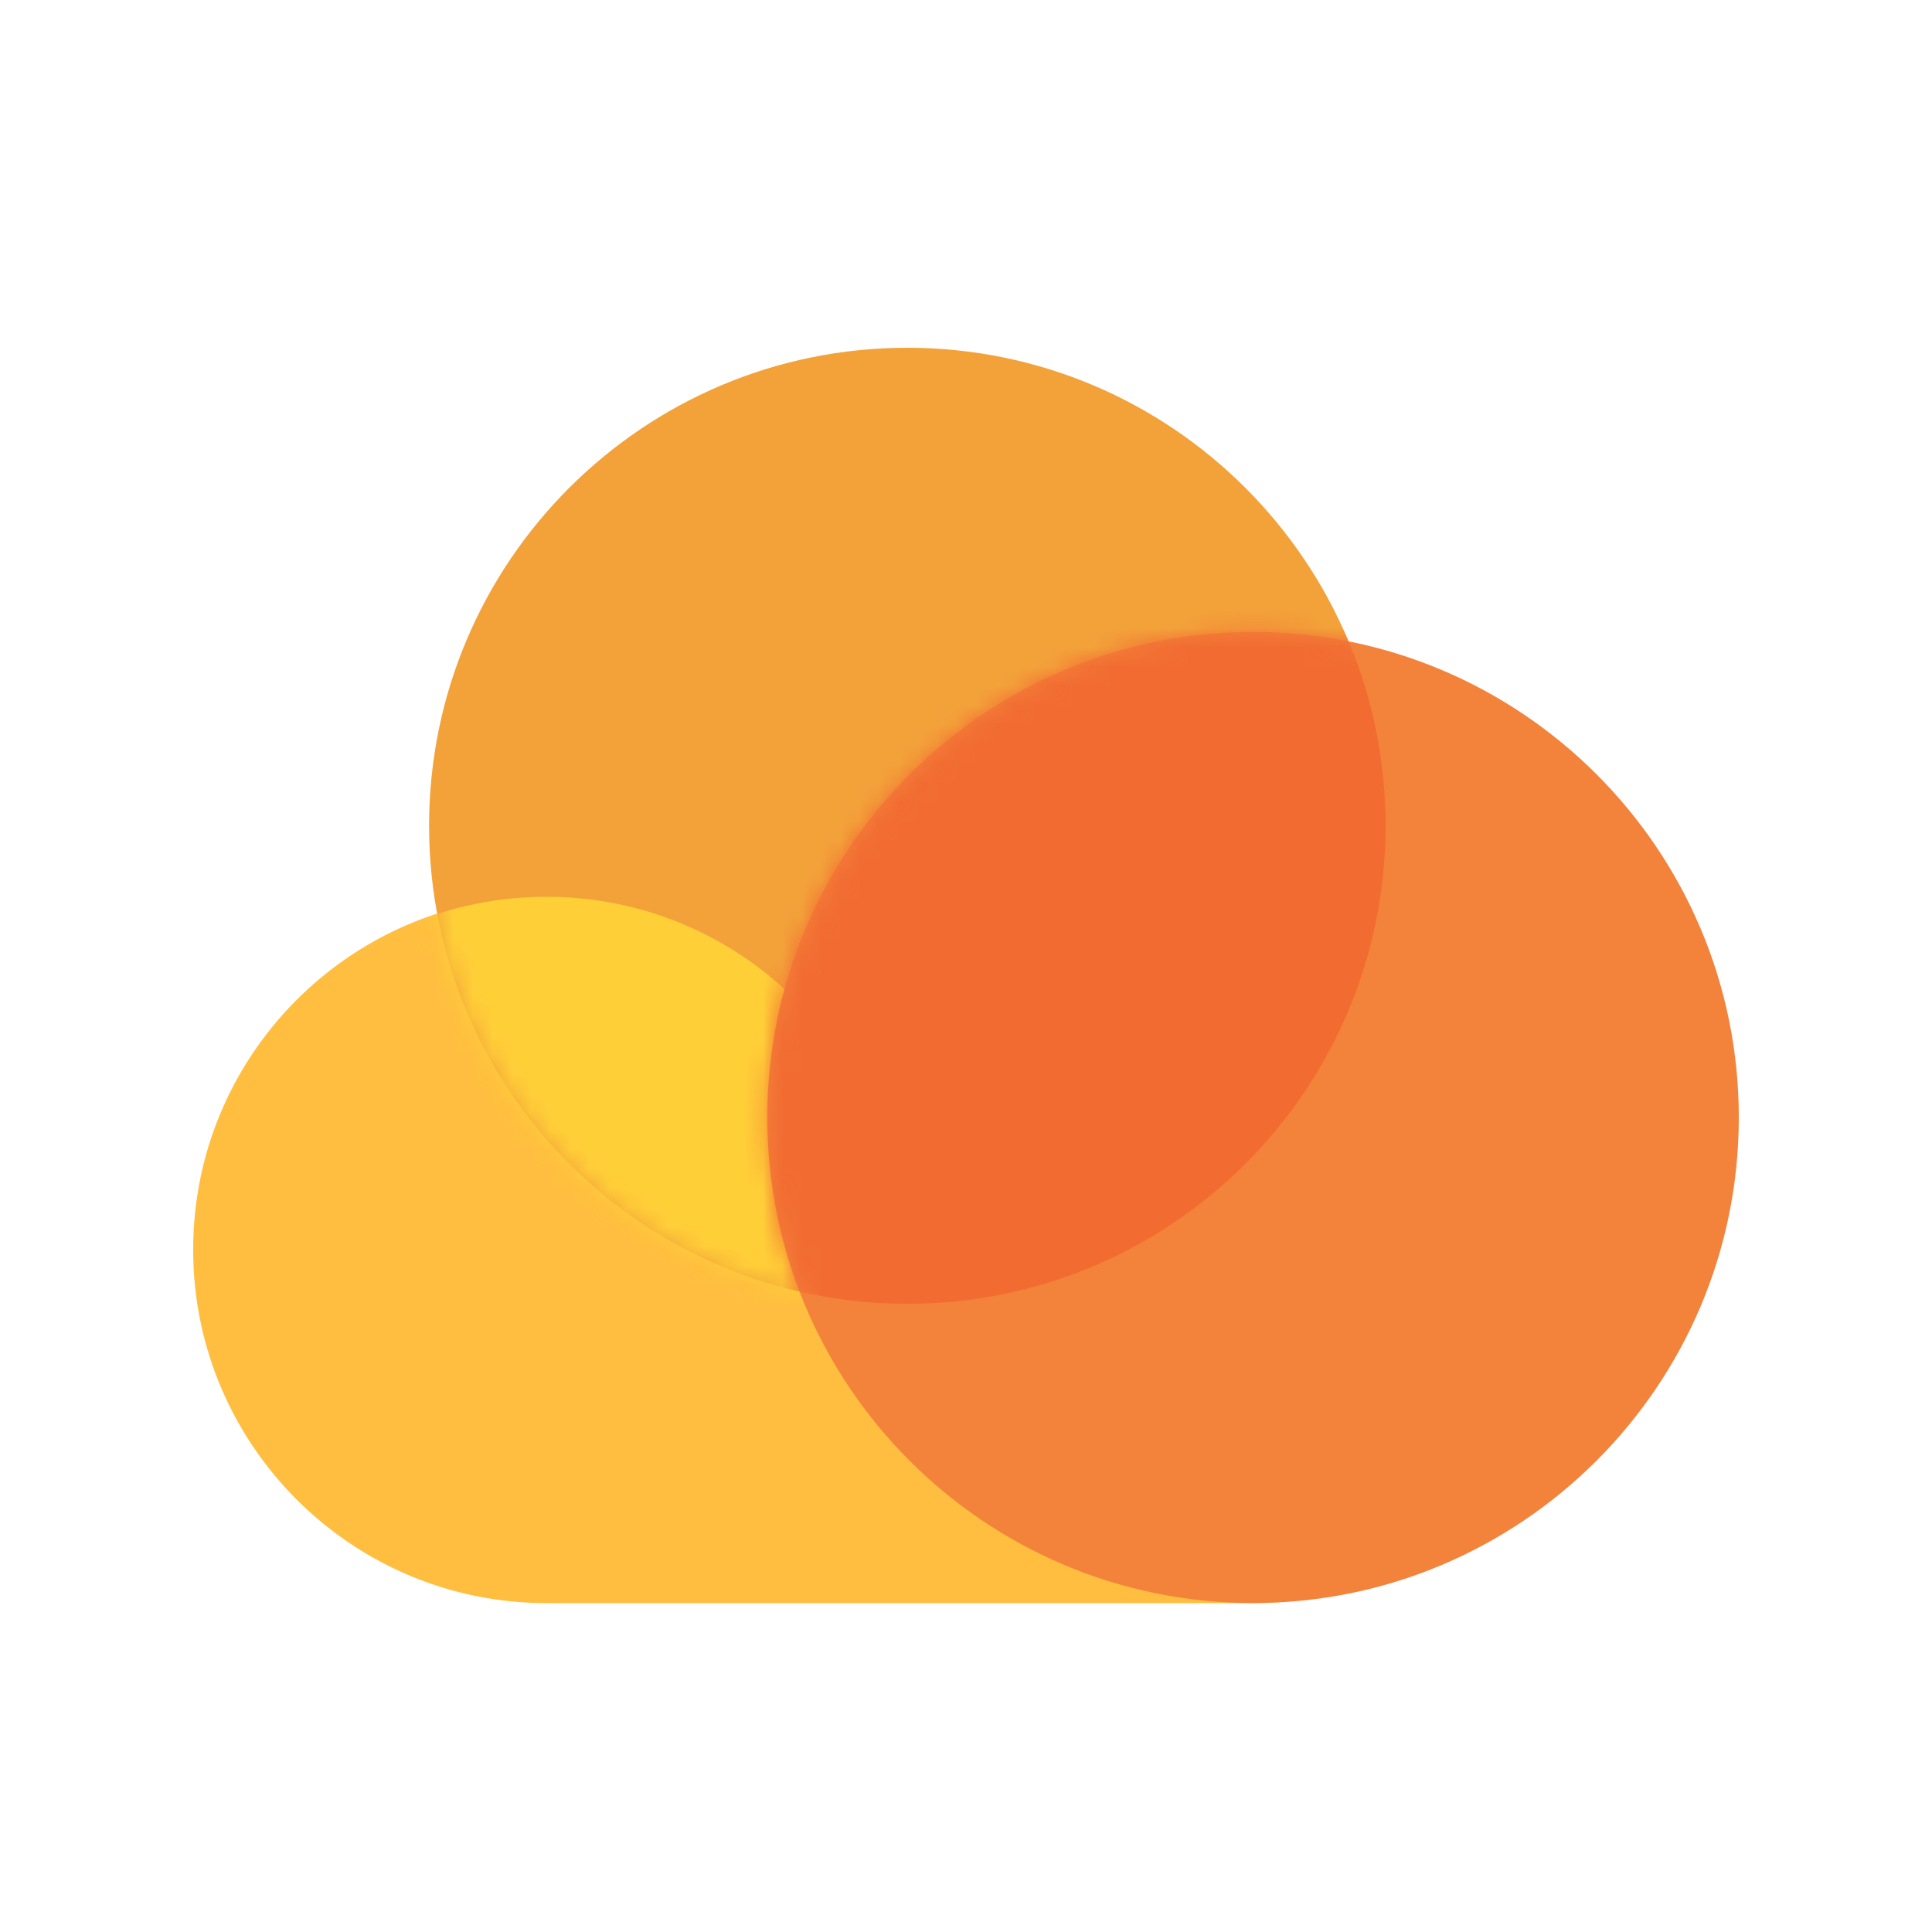
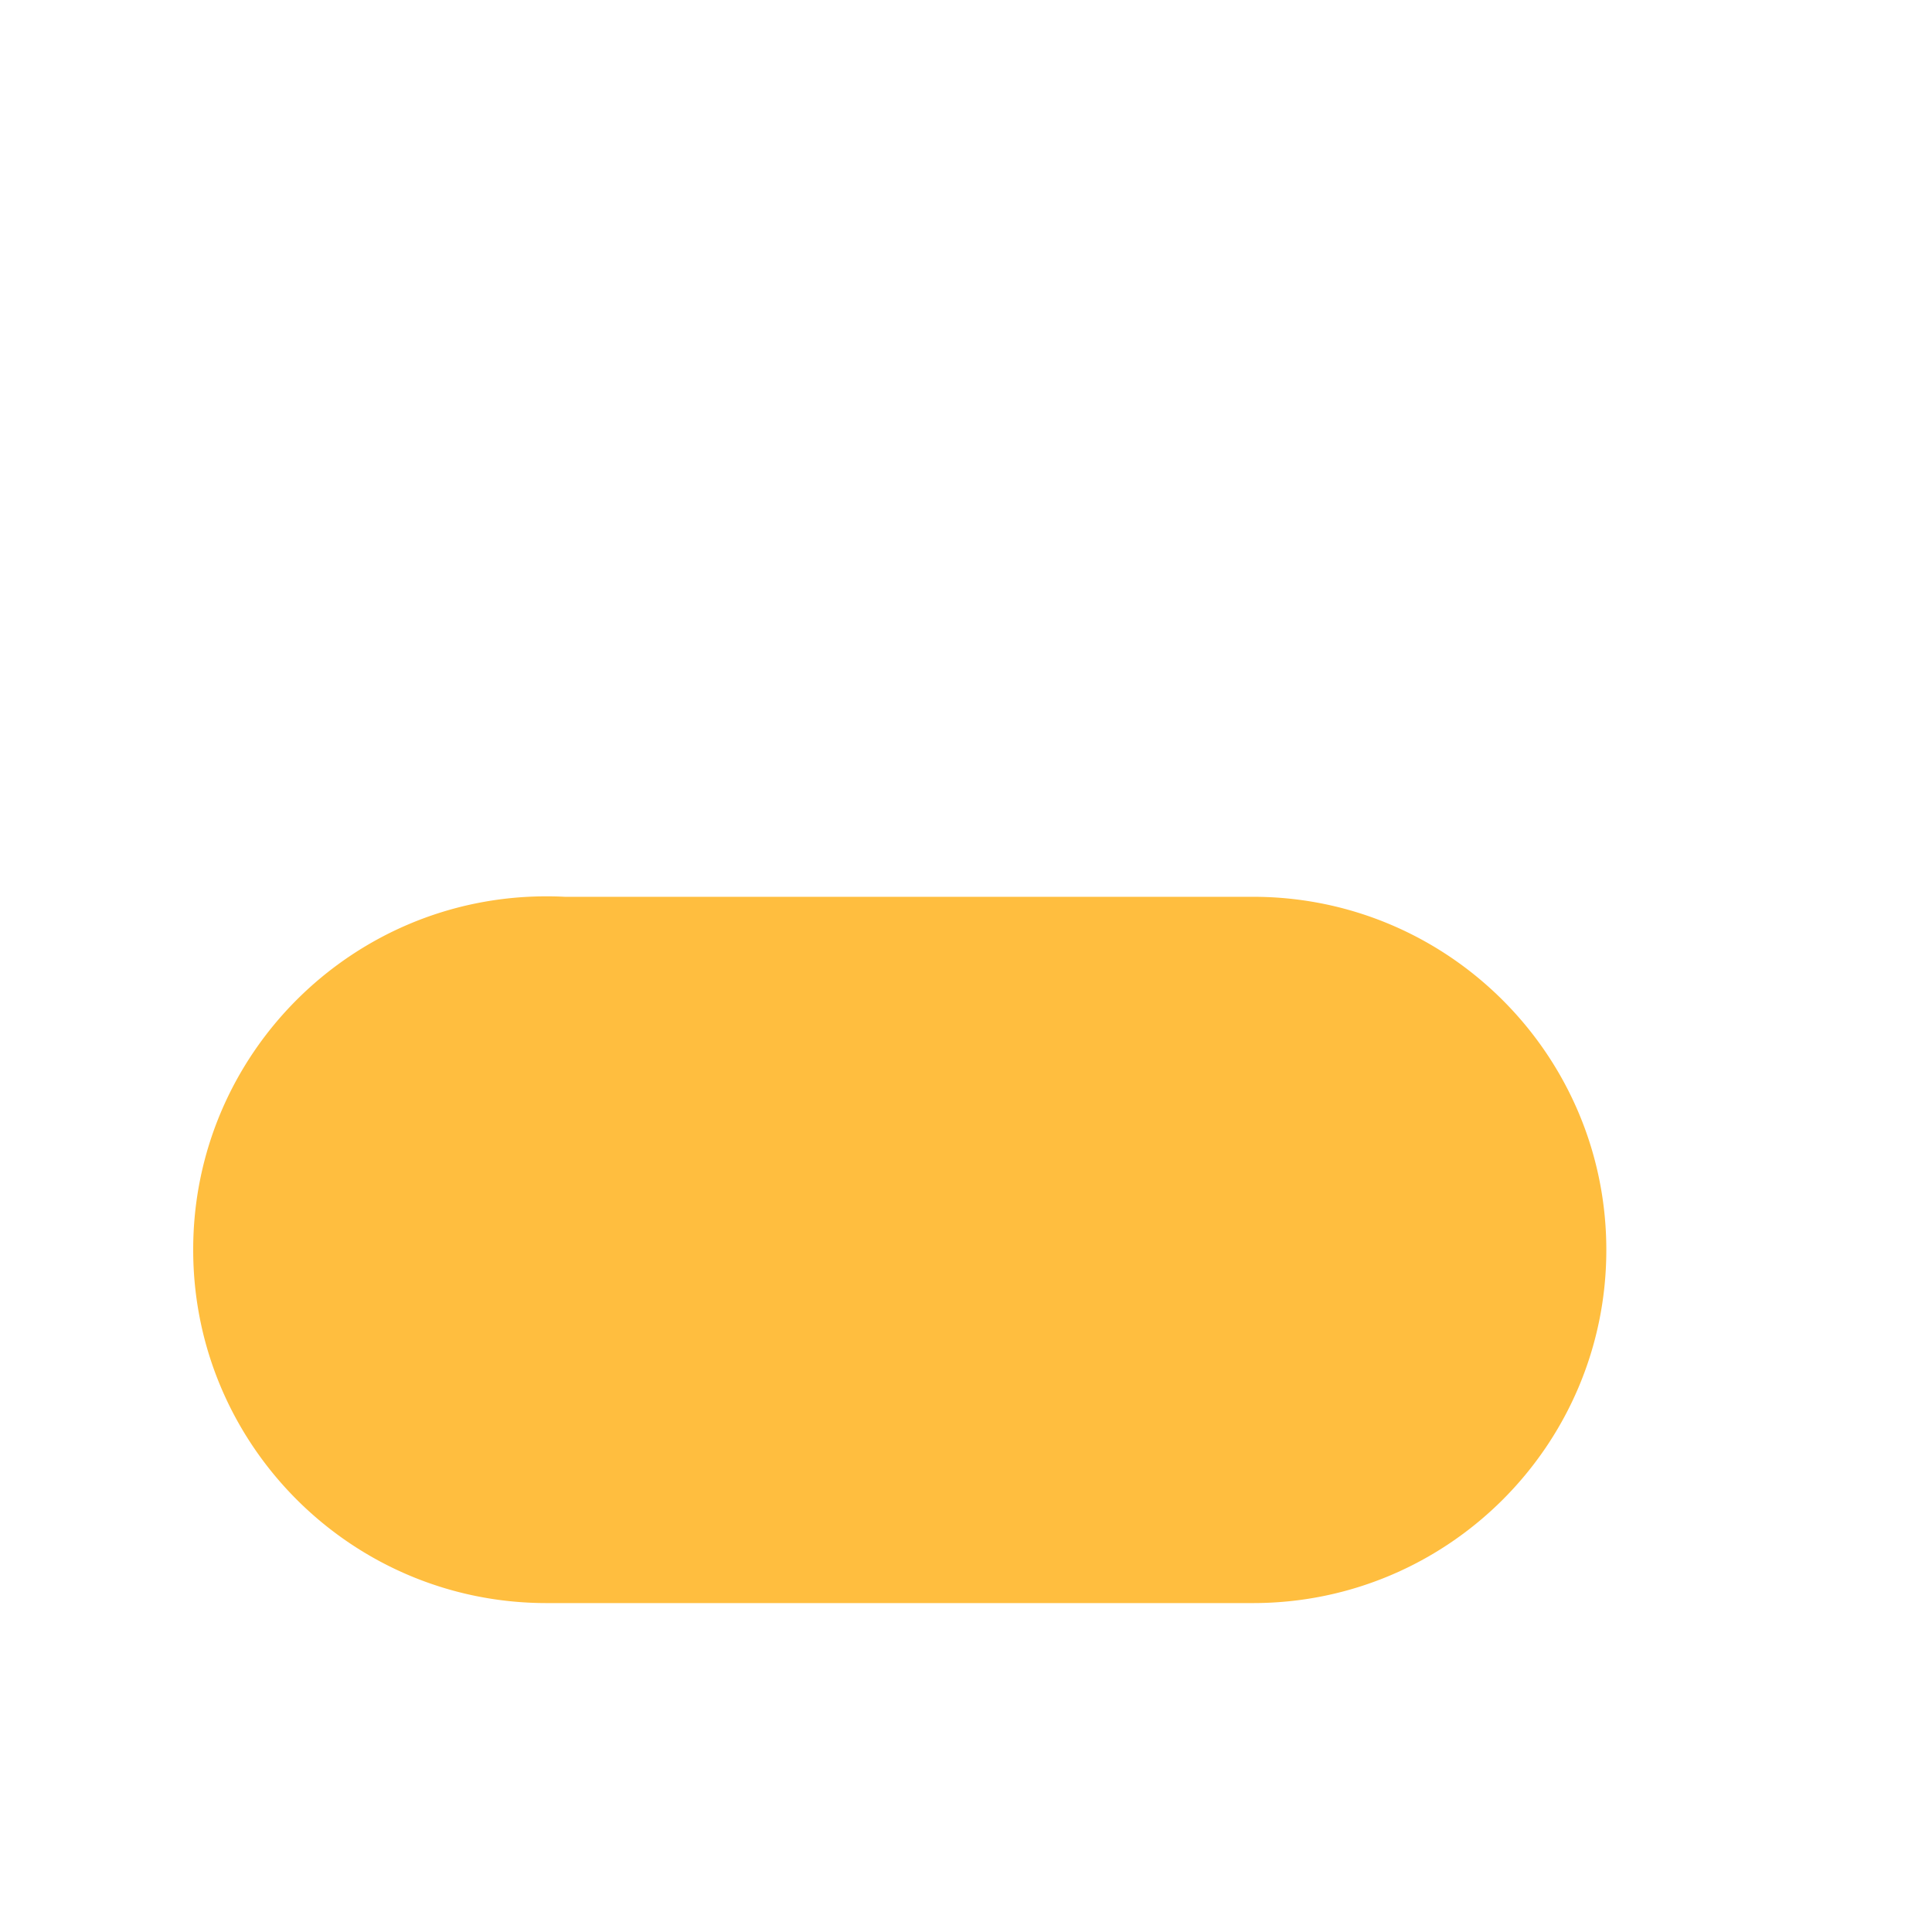
<svg xmlns="http://www.w3.org/2000/svg" width="100" height="100" fill="none">
  <path fill-rule="evenodd" clip-rule="evenodd" d="M29.237 46.418a18.552 18.552 0 00-.952-.024C18.194 46.394 10 54.584 10 64.672v.03c.003 10.086 8.196 18.273 18.285 18.273h36.572c10.092 0 18.286-8.19 18.286-18.278 0-10.089-8.194-18.279-18.286-18.279h-35.62z" fill="#FFBE3F" />
-   <path fill-rule="evenodd" clip-rule="evenodd" d="M46.962 18c13.66 0 24.752 11.087 24.752 24.742 0 13.657-11.091 24.743-24.752 24.743-13.662 0-24.753-11.087-24.753-24.742C22.21 29.085 33.3 18 46.962 18z" fill="#F3A23A" />
  <mask id="a" maskUnits="userSpaceOnUse" x="22" y="18" width="50" height="50">
    <path d="M46.962 18c13.66 0 24.752 11.087 24.752 24.742 0 13.657-11.091 24.743-24.752 24.743-13.662 0-24.753-11.087-24.753-24.742C22.21 29.085 33.3 18 46.962 18z" fill="#fff" />
  </mask>
  <g mask="url(#a)">
-     <path fill-rule="evenodd" clip-rule="evenodd" d="M28.285 46.417c10.093 0 18.286 8.19 18.286 18.279 0 10.088-8.193 18.278-18.286 18.278C18.194 82.974 10 74.784 10 64.696c0-10.089 8.194-18.279 18.285-18.279z" fill="#FFCF38" />
-   </g>
-   <path fill-rule="evenodd" clip-rule="evenodd" d="M64.857 32.709C78.734 32.709 90 43.97 90 57.84c0 13.871-11.266 25.133-25.143 25.133-13.876 0-25.142-11.262-25.142-25.133 0-13.87 11.266-25.132 25.142-25.132z" fill="#F3823A" />
+     </g>
  <mask id="b" maskUnits="userSpaceOnUse" x="39" y="32" width="51" height="51">
    <path d="M64.857 32.709C78.734 32.709 90 43.97 90 57.84c0 13.871-11.266 25.133-25.143 25.133-13.876 0-25.142-11.262-25.142-25.133 0-13.87 11.266-25.132 25.142-25.132z" fill="#fff" />
  </mask>
  <g mask="url(#b)">
-     <path fill-rule="evenodd" clip-rule="evenodd" d="M46.964 18c13.66 0 24.752 11.087 24.752 24.742 0 13.657-11.091 24.743-24.752 24.743-13.662 0-24.753-11.087-24.753-24.742C22.211 29.085 33.302 18 46.964 18z" fill="#F26C32" />
+     <path fill-rule="evenodd" clip-rule="evenodd" d="M46.964 18C22.211 29.085 33.302 18 46.964 18z" fill="#F26C32" />
  </g>
</svg>